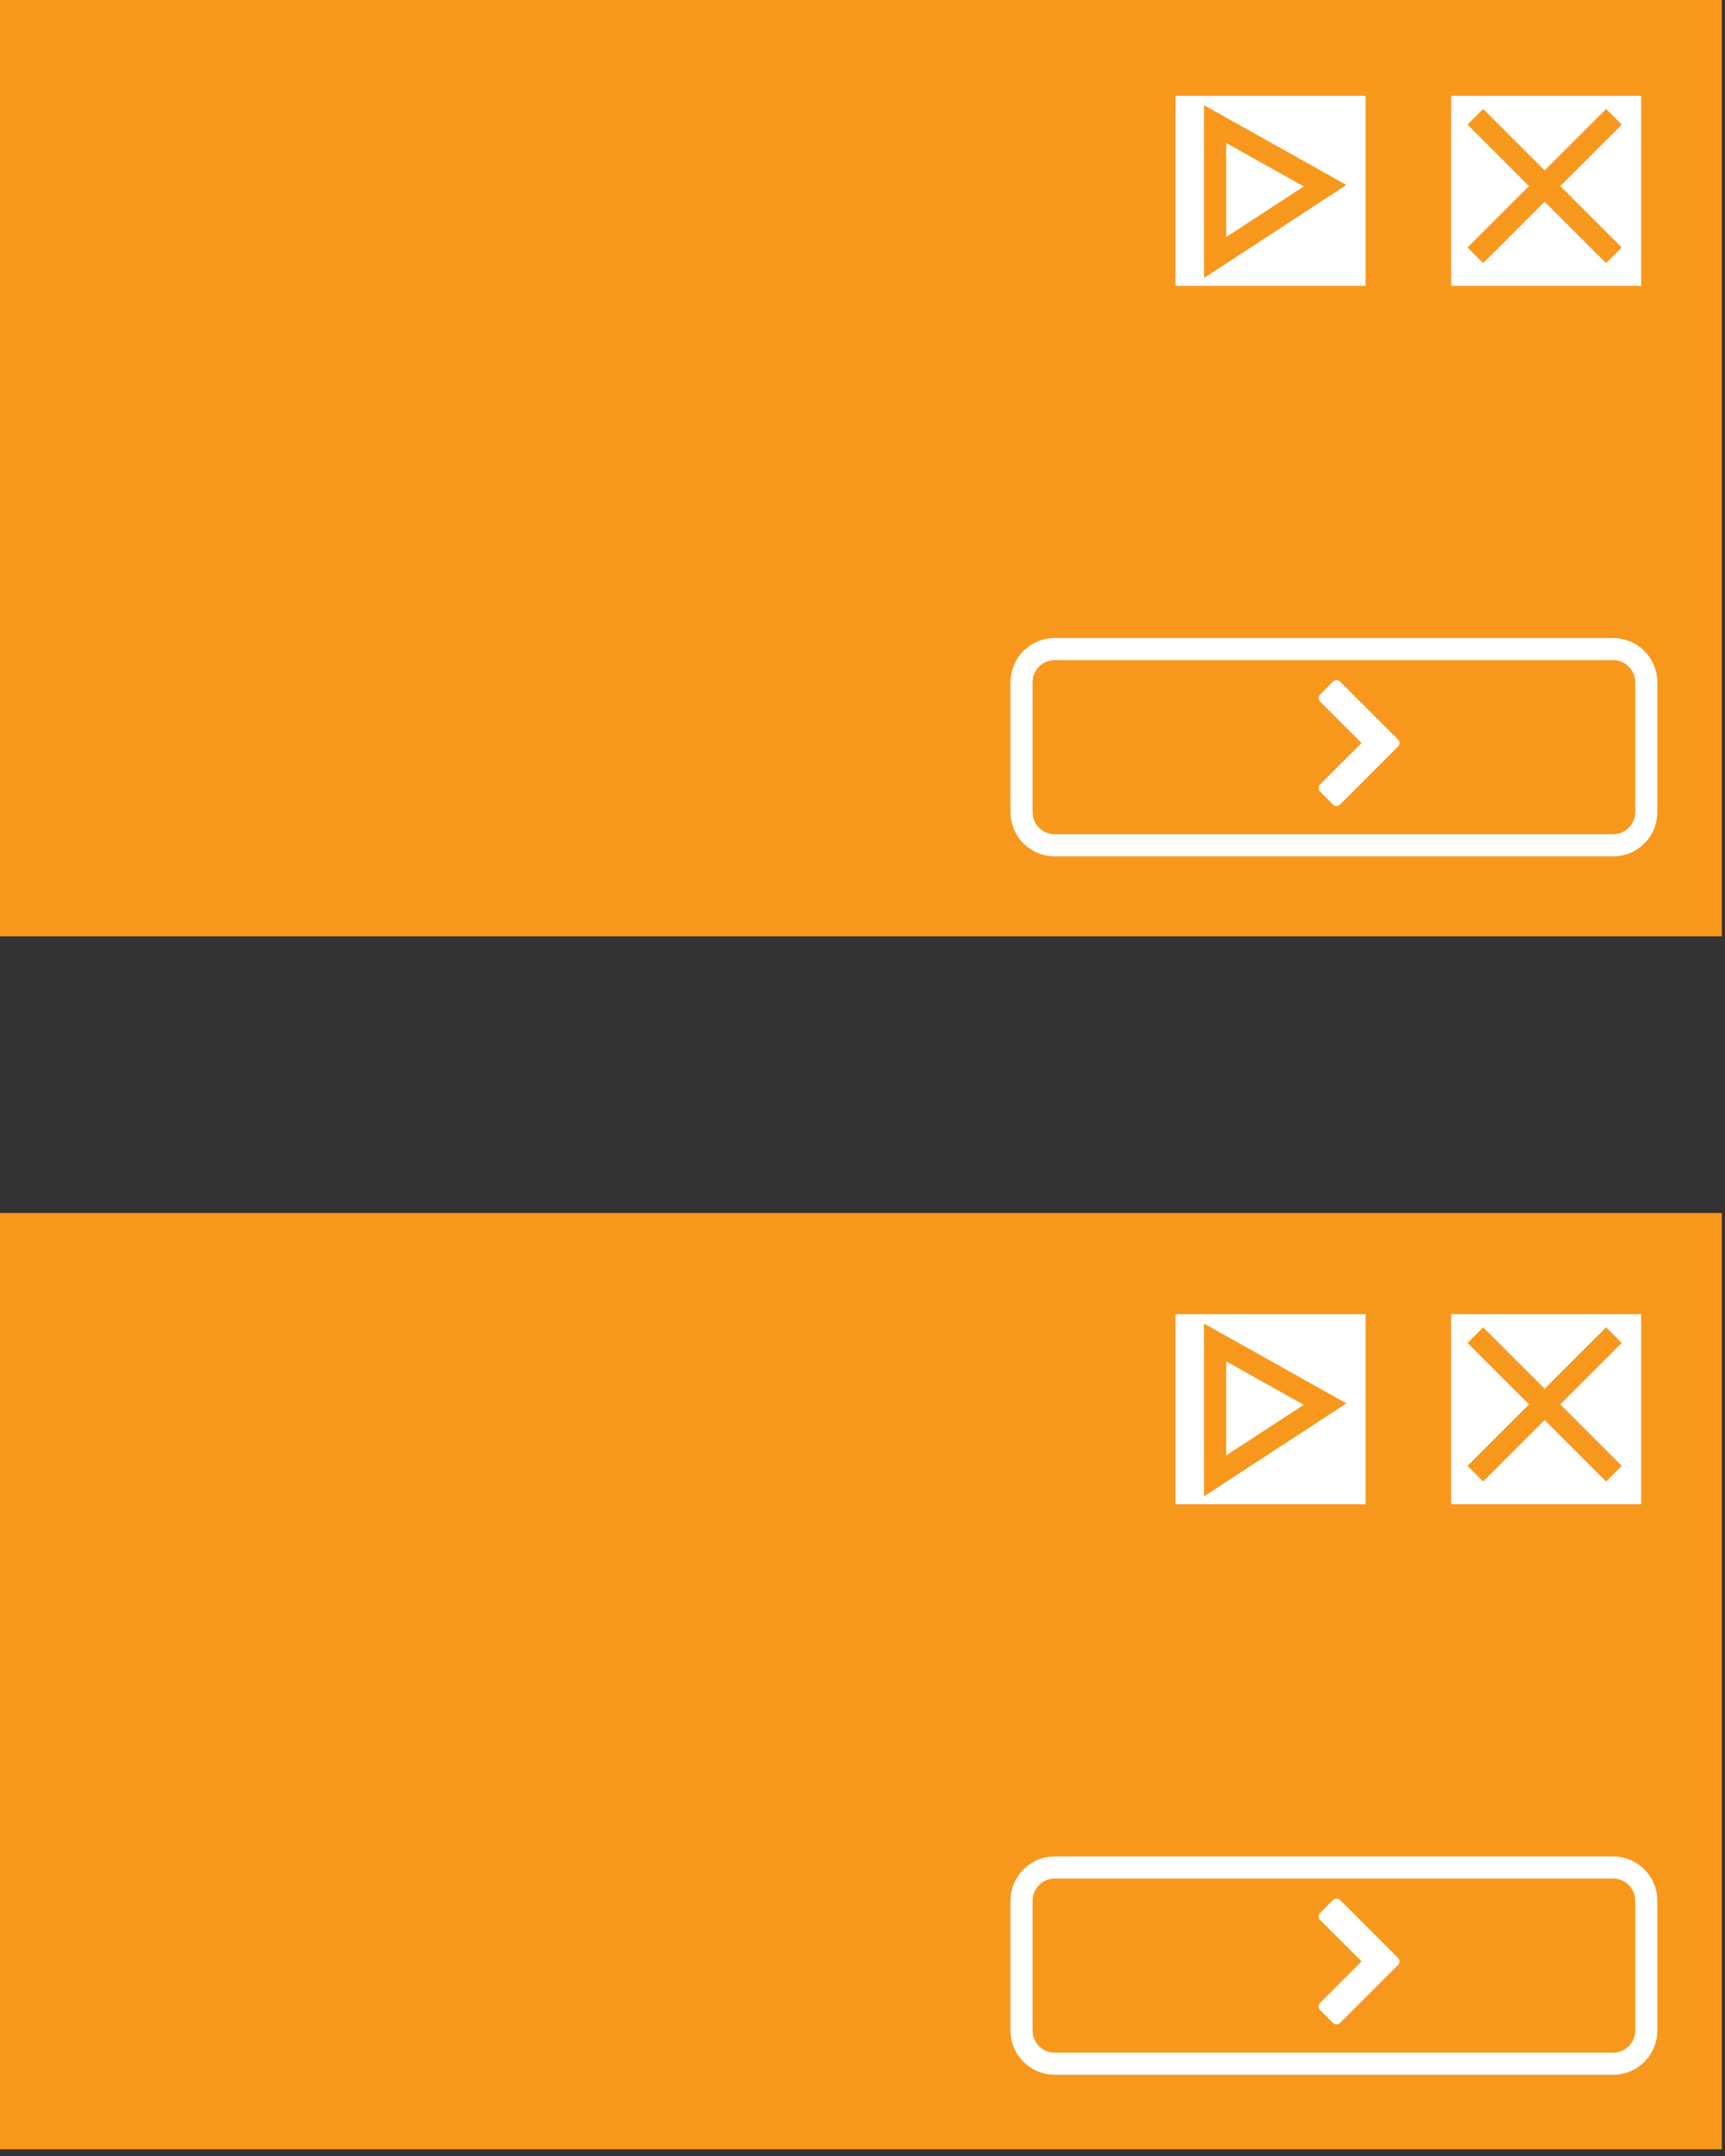
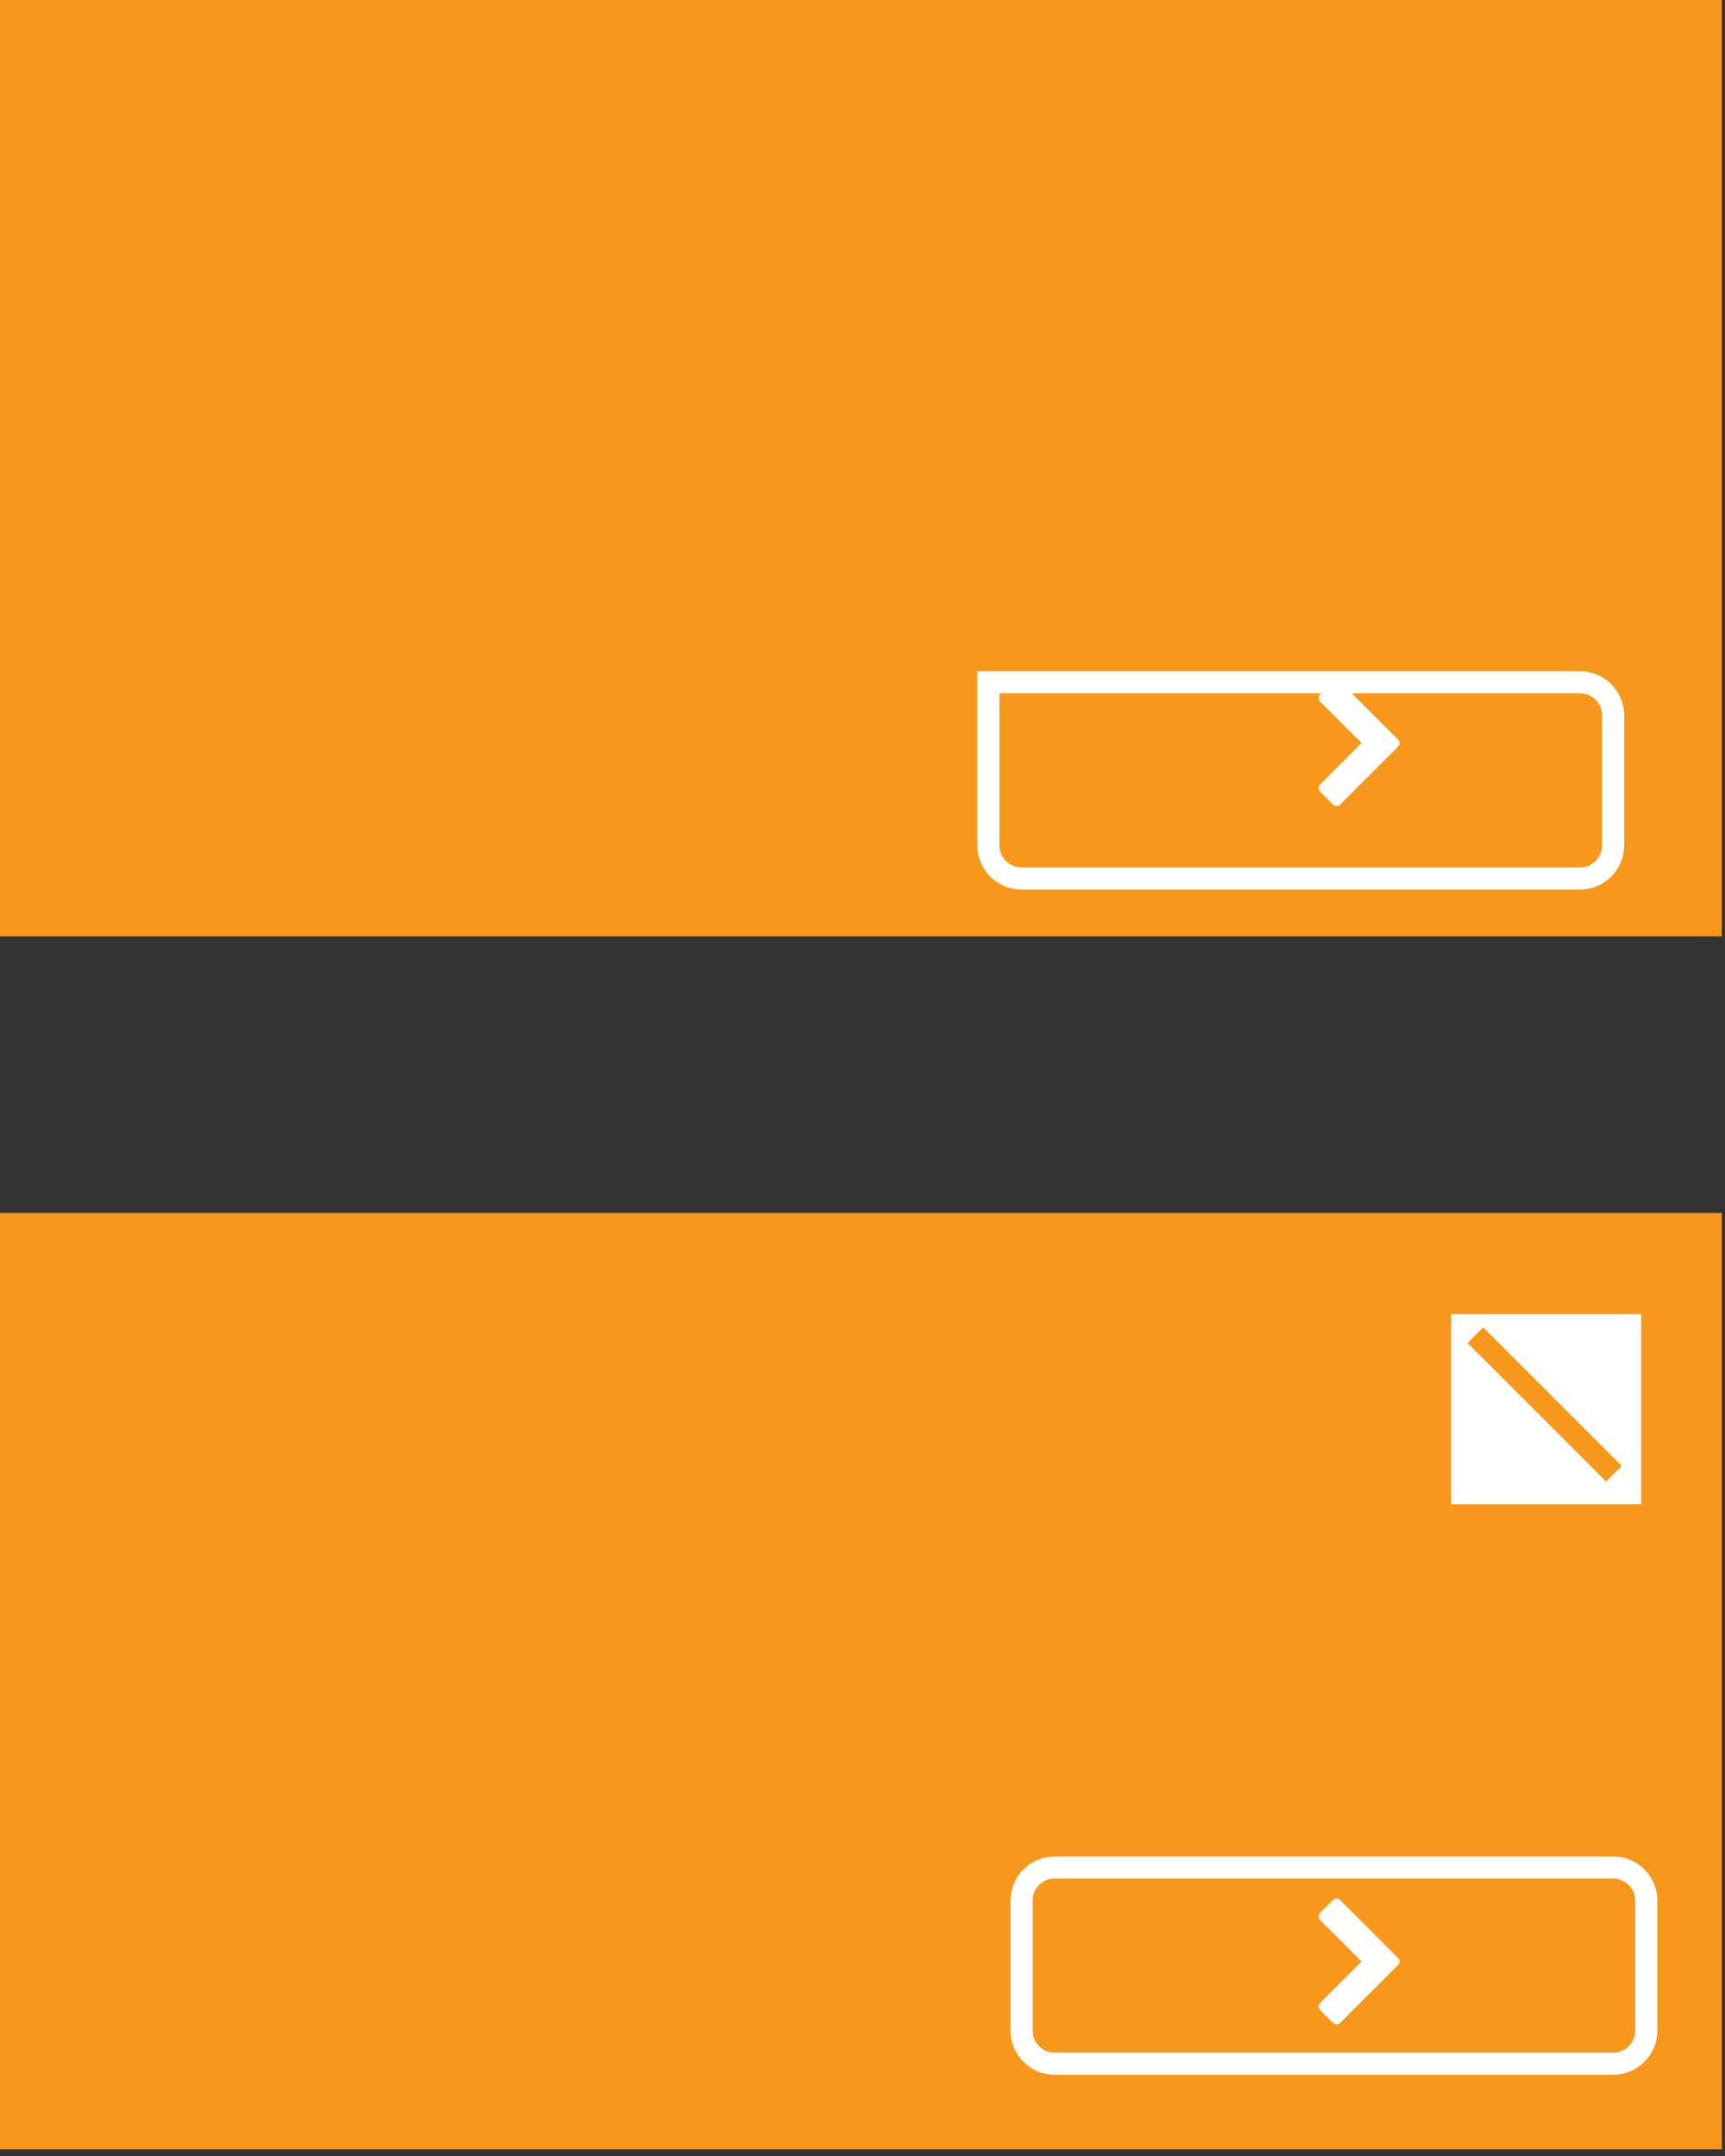
<svg xmlns="http://www.w3.org/2000/svg" version="1.1" id="Layer_1" x="0px" y="0px" width="156px" height="195px" viewBox="0 0 156 195" enable-background="new 0 0 156 195" xml:space="preserve">
  <rect x="0" y="0" width="156" height="195" fill="#333333" stroke="none" />
  <rect fill="#F7981D" width="155.712" height="84.687" />
  <rect y="109.713" fill="#F7981D" width="155.712" height="84.686" />
-   <rect x="131.231" y="8.665" fill="#FFFFFF" width="17.188" height="17.188" />
-   <rect x="106.311" y="8.665" fill="#FFFFFF" width="17.188" height="17.188" />
  <line fill="none" stroke="#F7981D" stroke-width="2" stroke-miterlimit="10" x1="145.955" y1="10.562" x2="133.425" y2="23.09" />
  <line fill="none" stroke="#F7981D" stroke-width="2" stroke-miterlimit="10" x1="145.955" y1="23.09" x2="133.425" y2="10.562" />
-   <polygon fill="none" stroke="#F7981D" stroke-width="2" stroke-miterlimit="10" points="109.889,11.225 109.889,23.291   119.833,16.794 " />
-   <path fill="none" stroke="#FFFFFF" stroke-width="2" stroke-miterlimit="10" d="M92.382,61.706c0-1.657,1.344-3,3-3h50.5  c1.656,0,3,1.343,3,3v11.75c0,1.657-1.344,3-3,3h-50.5c-1.656,0-3-1.343-3-3V61.706z" />
+   <path fill="none" stroke="#FFFFFF" stroke-width="2" stroke-miterlimit="10" d="M92.382,61.706h50.5  c1.656,0,3,1.343,3,3v11.75c0,1.657-1.344,3-3,3h-50.5c-1.656,0-3-1.343-3-3V61.706z" />
  <g>
    <path fill="#FFFFFF" d="M126.433,67.524l-5.244,5.244c-0.09,0.09-0.195,0.135-0.318,0.135s-0.229-0.045-0.318-0.135l-1.173-1.173   c-0.09-0.089-0.134-0.196-0.134-0.318s0.044-0.229,0.134-0.317l3.753-3.754l-3.753-3.752c-0.09-0.089-0.134-0.197-0.134-0.318   c0-0.123,0.044-0.229,0.134-0.318l1.173-1.173c0.09-0.089,0.195-0.134,0.318-0.134s0.229,0.045,0.318,0.134l5.244,5.245   c0.09,0.088,0.135,0.195,0.135,0.317C126.567,67.33,126.522,67.435,126.433,67.524z" />
  </g>
  <rect x="131.231" y="118.863" fill="#FFFFFF" width="17.188" height="17.187" />
-   <rect x="106.311" y="118.863" fill="#FFFFFF" width="17.188" height="17.187" />
-   <line fill="none" stroke="#F7981D" stroke-width="2" stroke-miterlimit="10" x1="145.955" y1="120.759" x2="133.425" y2="133.289" />
  <line fill="none" stroke="#F7981D" stroke-width="2" stroke-miterlimit="10" x1="145.955" y1="133.289" x2="133.425" y2="120.759" />
  <polygon fill="none" stroke="#F7981D" stroke-width="2" stroke-miterlimit="10" points="109.889,121.423 109.889,133.489   119.833,126.991 " />
  <path fill="none" stroke="#FFFFFF" stroke-width="2" stroke-miterlimit="10" d="M92.382,171.904c0-1.656,1.344-3,3-3h50.5  c1.656,0,3,1.344,3,3v11.75c0,1.658-1.344,3-3,3h-50.5c-1.656,0-3-1.342-3-3V171.904z" />
  <g>
    <path fill="#FFFFFF" d="M126.433,177.722l-5.244,5.243c-0.09,0.091-0.195,0.136-0.318,0.136s-0.229-0.045-0.318-0.136l-1.173-1.172   c-0.09-0.089-0.134-0.195-0.134-0.317c0-0.123,0.044-0.228,0.134-0.318l3.753-3.753l-3.753-3.753   c-0.09-0.089-0.134-0.195-0.134-0.318c0-0.122,0.044-0.229,0.134-0.317l1.173-1.173c0.09-0.09,0.195-0.135,0.318-0.135   s0.229,0.045,0.318,0.135l5.244,5.244c0.09,0.089,0.135,0.195,0.135,0.317S126.522,177.633,126.433,177.722z" />
  </g>
  <g>
</g>
  <g>
</g>
  <g>
</g>
  <g>
</g>
  <g>
</g>
  <g>
</g>
  <g>
</g>
  <g>
</g>
  <g>
</g>
  <g>
</g>
  <g>
</g>
  <g>
</g>
  <g>
</g>
  <g>
</g>
  <g>
</g>
</svg>